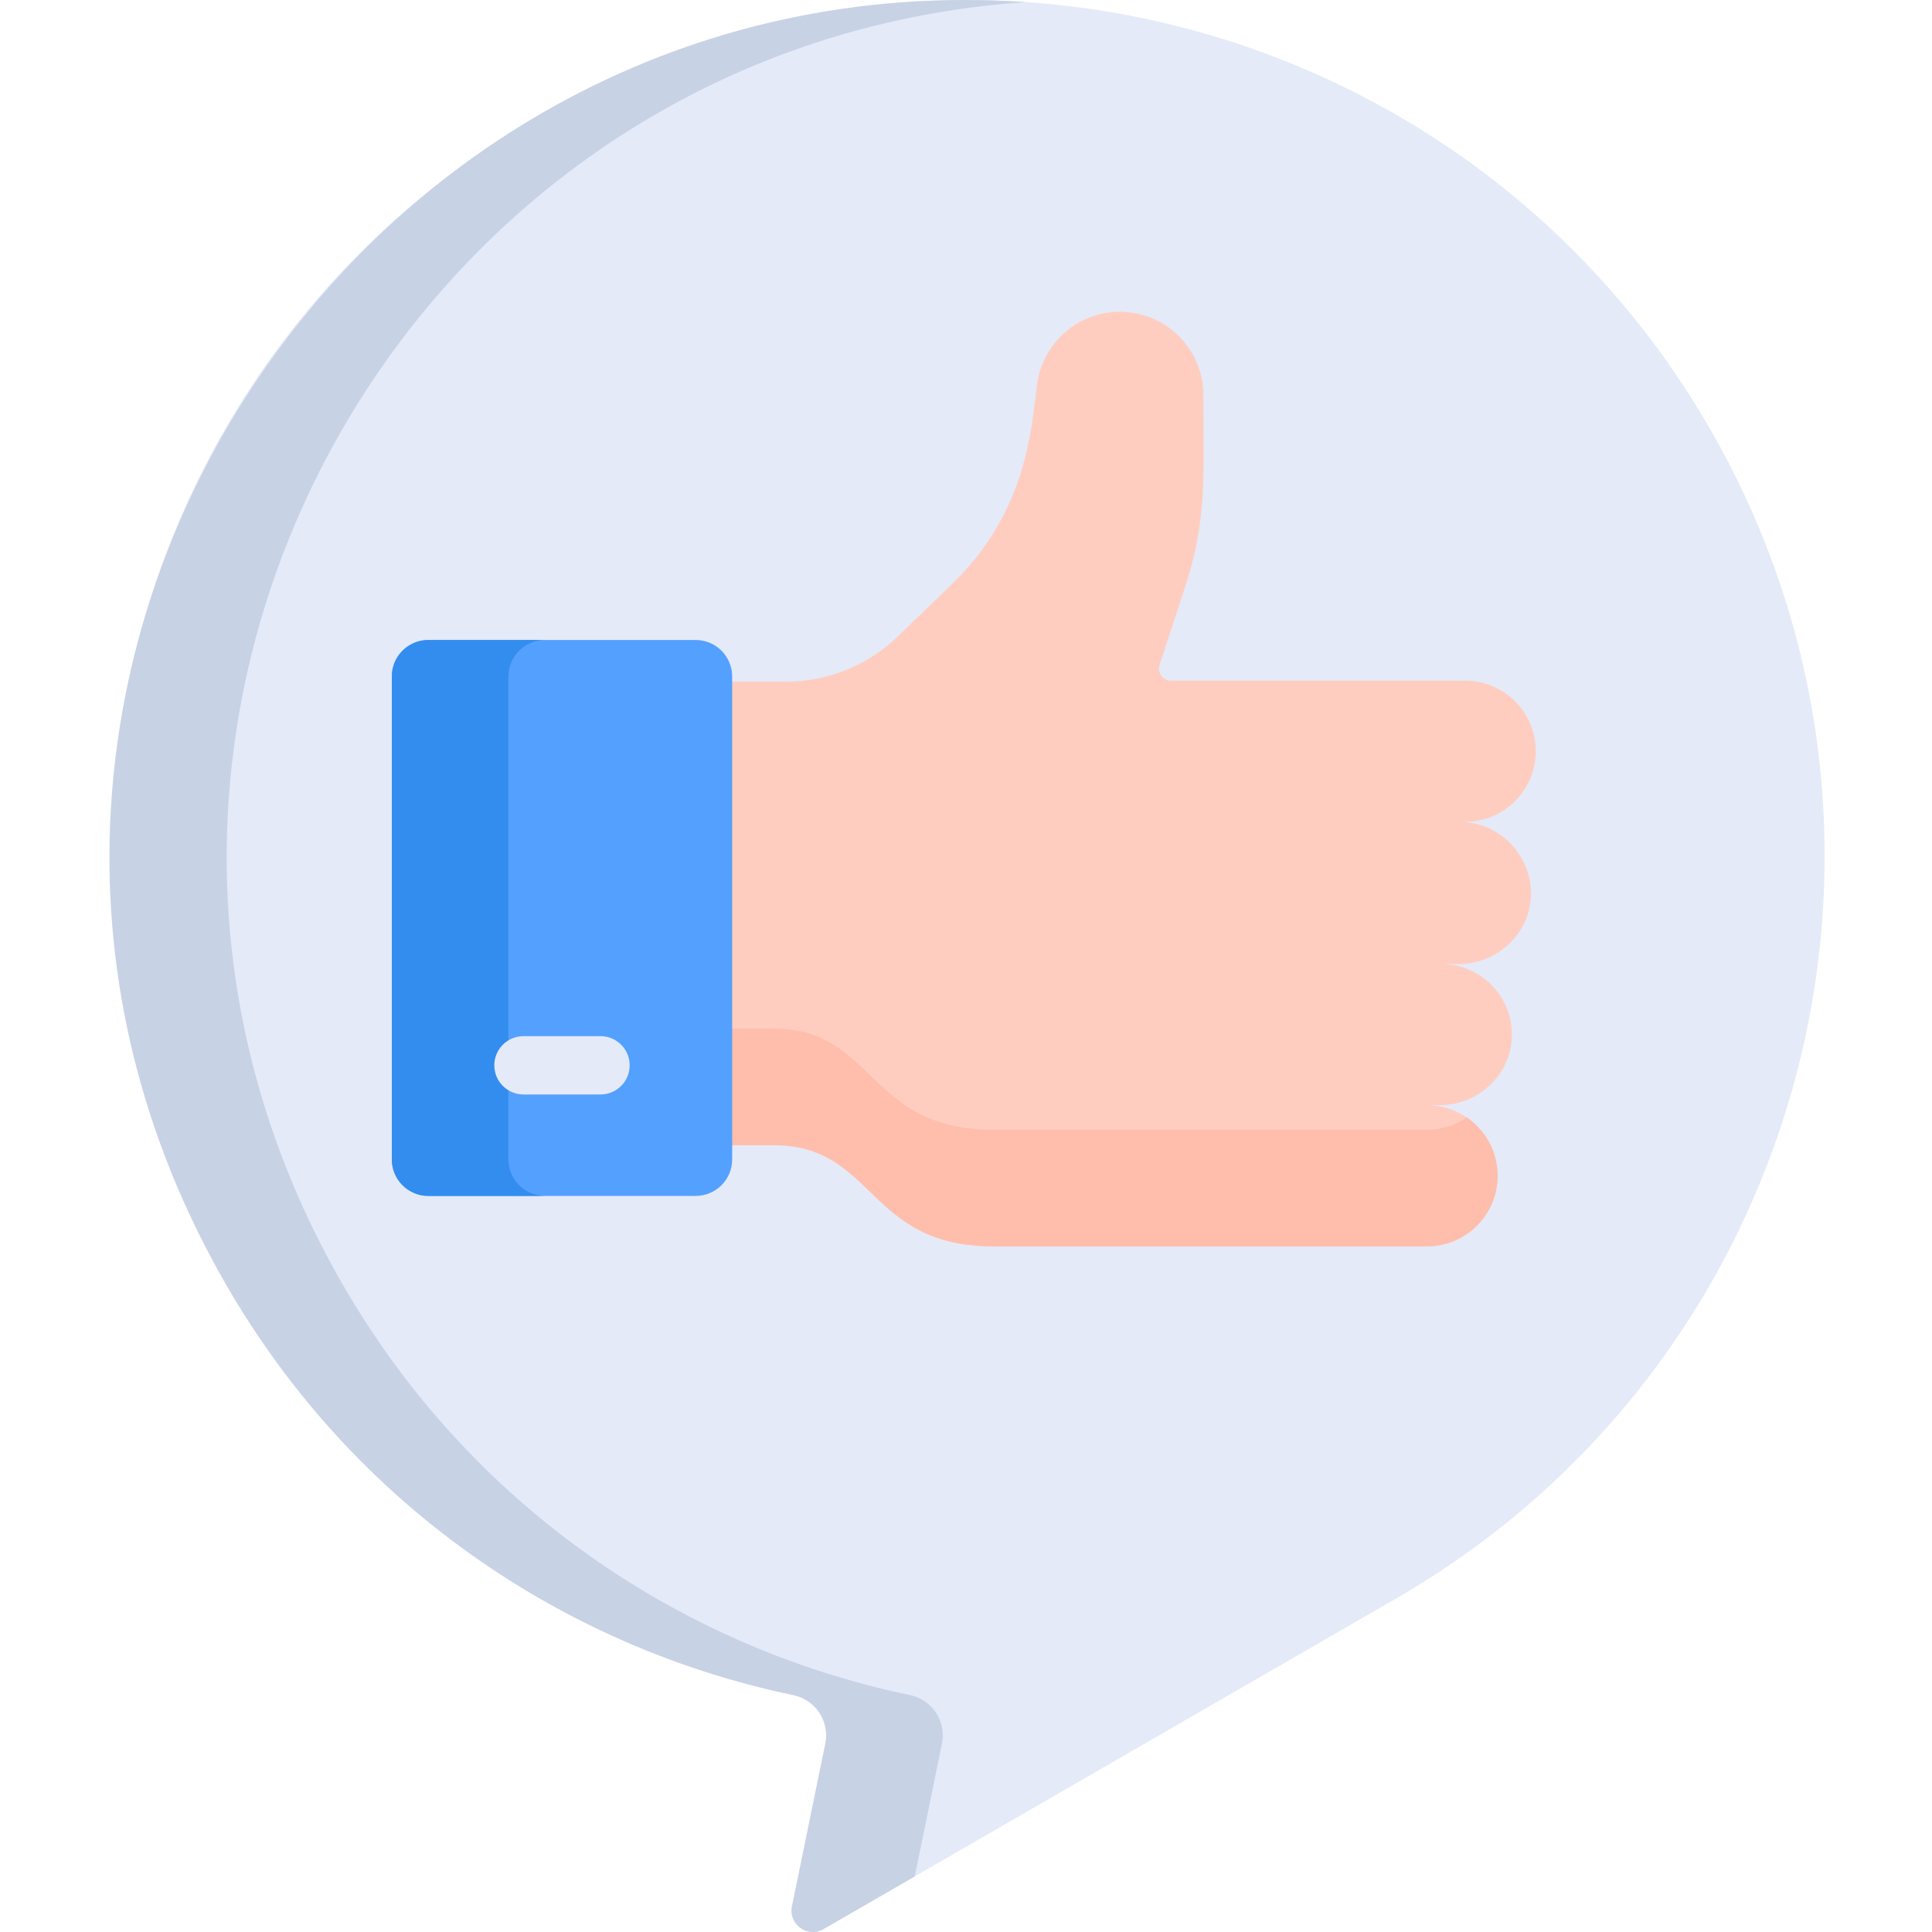
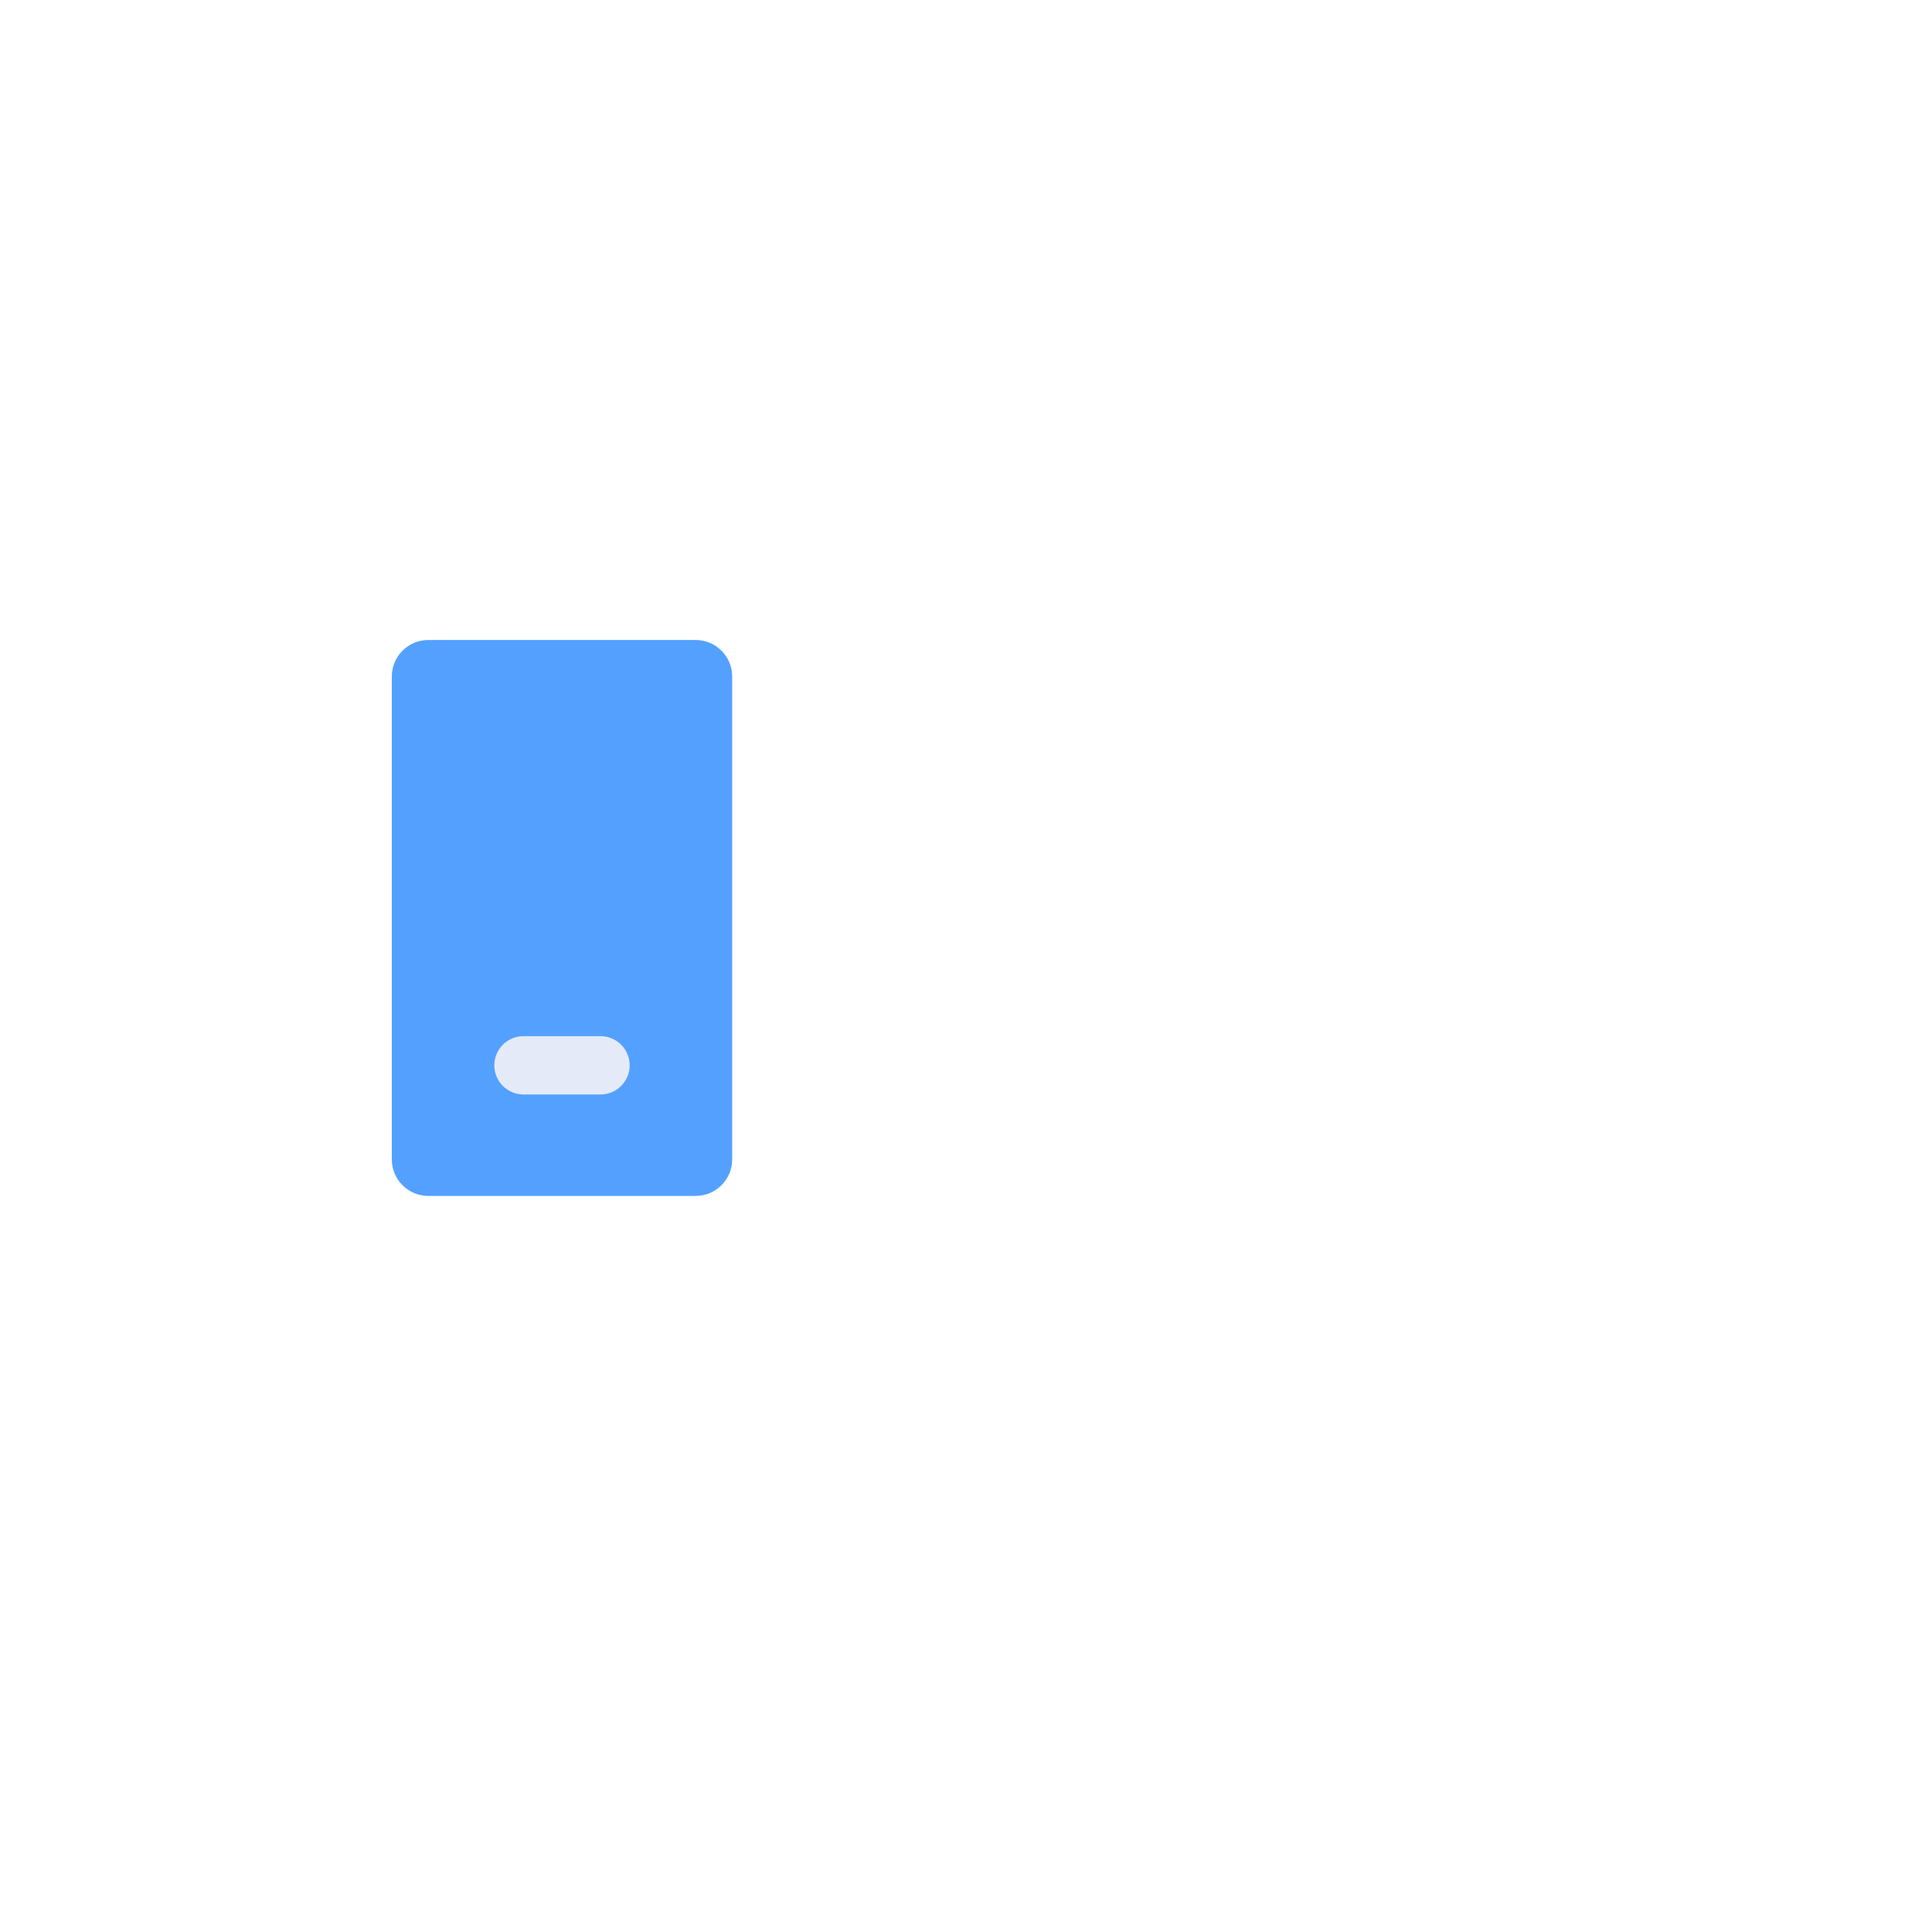
<svg xmlns="http://www.w3.org/2000/svg" height="512pt" viewBox="-29 0 512 512.001" width="512pt" id="1356280858" class="svg u_1356280858" data-icon-custom="true" data-icon-name="pulgar-arriba.svg">
-   <path d="m424.102 113.543c-62.711-108.617-201.633-145.793-310.219-82.984-108.801 62.938-145.758 201.102-82.91 309.957 33.645 58.273 89.227 95.969 150.289 108.707 5.883 1.227 9.668 6.965 8.461 12.855l-8.84 43.133c-.977 4.766 4.137 8.453 8.348 6.02l151.793-87.637c108.559-62.68 145.754-201.492 83.078-310.051zm0 0" fill="#e4eaf8" />
-   <path d="m220.629 462.078c1.207-5.887-2.578-11.629-8.461-12.855-61.062-12.738-116.648-50.434-150.289-108.707-84.781-146.844 15.172-328.676 180.977-339.961-178.293-12.227-303.918 180.551-211.883 339.961 33.645 58.273 89.227 95.969 150.289 108.707 5.883 1.227 9.668 6.969 8.461 12.855l-8.84 43.133c-.977 4.766 4.137 8.453 8.348 6.02l24.188-13.965zm0 0" fill="#c7d2e5" />
-   <path d="m376.703 237.395c.344-10.707-8.316-19.598-18.969-19.598h-.039v-.008h1.586c10.34-.008 18.719-8.402 18.711-18.742-.008-10.344-8.398-18.668-18.742-18.66-8.621 0-68.754 0-77.918 0-2.172 0-3.707-2.121-3.031-4.184l6.828-20.848c5.812-17.738 4.777-29.82 4.777-50.598 0-12.223-9.906-22.133-22.129-22.133-11.105 0-20.488 8.227-21.941 19.234-1.609 12.18-2.691 33.832-22.824 53.223l-14.211 13.68c-7.918 7.621-18.477 11.879-29.469 11.879h-17.391v122.844c5.078 0 14.008-.004 14.016-.004 27.129-.016 24.648 26.852 58.387 26.82h114.836c10.328 0 18.703-8.375 18.703-18.707 0-10.328-8.371-18.703-18.703-18.703h3.293c10.168 0 18.848-7.906 19.184-18.066.355-10.621-8.148-19.344-18.691-19.344h4.547c10.176 0 18.863-7.914 19.191-18.086zm0 0" fill="#ffcdbf" />
-   <path d="m359.715 296.145c-3.004 2.047-6.629 3.25-10.535 3.25h-114.836c-33.738.031-31.258-26.836-58.391-26.816-.004 0-8.934 0-14.012.004v30.902c5.078 0 14.004-.004 14.012-.004 27.129-.016 24.652 26.852 58.391 26.82h114.836c10.328 0 18.703-8.375 18.703-18.703v-.004c0-6.422-3.238-12.082-8.168-15.449zm0 0" fill="#ffbeab" />
  <path d="m155.355 169.605h-70.844c-5.344 0-9.676 4.332-9.676 9.68v127.969c0 5.344 4.332 9.676 9.676 9.676h70.844c5.344 0 9.68-4.332 9.68-9.676v-127.973c0-5.344-4.336-9.676-9.68-9.676zm0 0" fill="#54a0ff" />
-   <path d="m105.742 307.25v-127.969c0-5.344 4.332-9.676 9.676-9.676h-30.906c-5.344 0-9.676 4.332-9.676 9.676v127.969c0 5.344 4.332 9.68 9.676 9.68h30.906c-5.344 0-9.676-4.336-9.676-9.68zm0 0" fill="#338def" />
  <path d="m109.727 290.047h20.418c4.266 0 7.727-3.457 7.727-7.727 0-4.266-3.457-7.727-7.727-7.727h-20.418c-4.27 0-7.73 3.461-7.73 7.727 0 4.27 3.461 7.727 7.73 7.727zm0 0" fill="#e4eaf8" />
</svg>